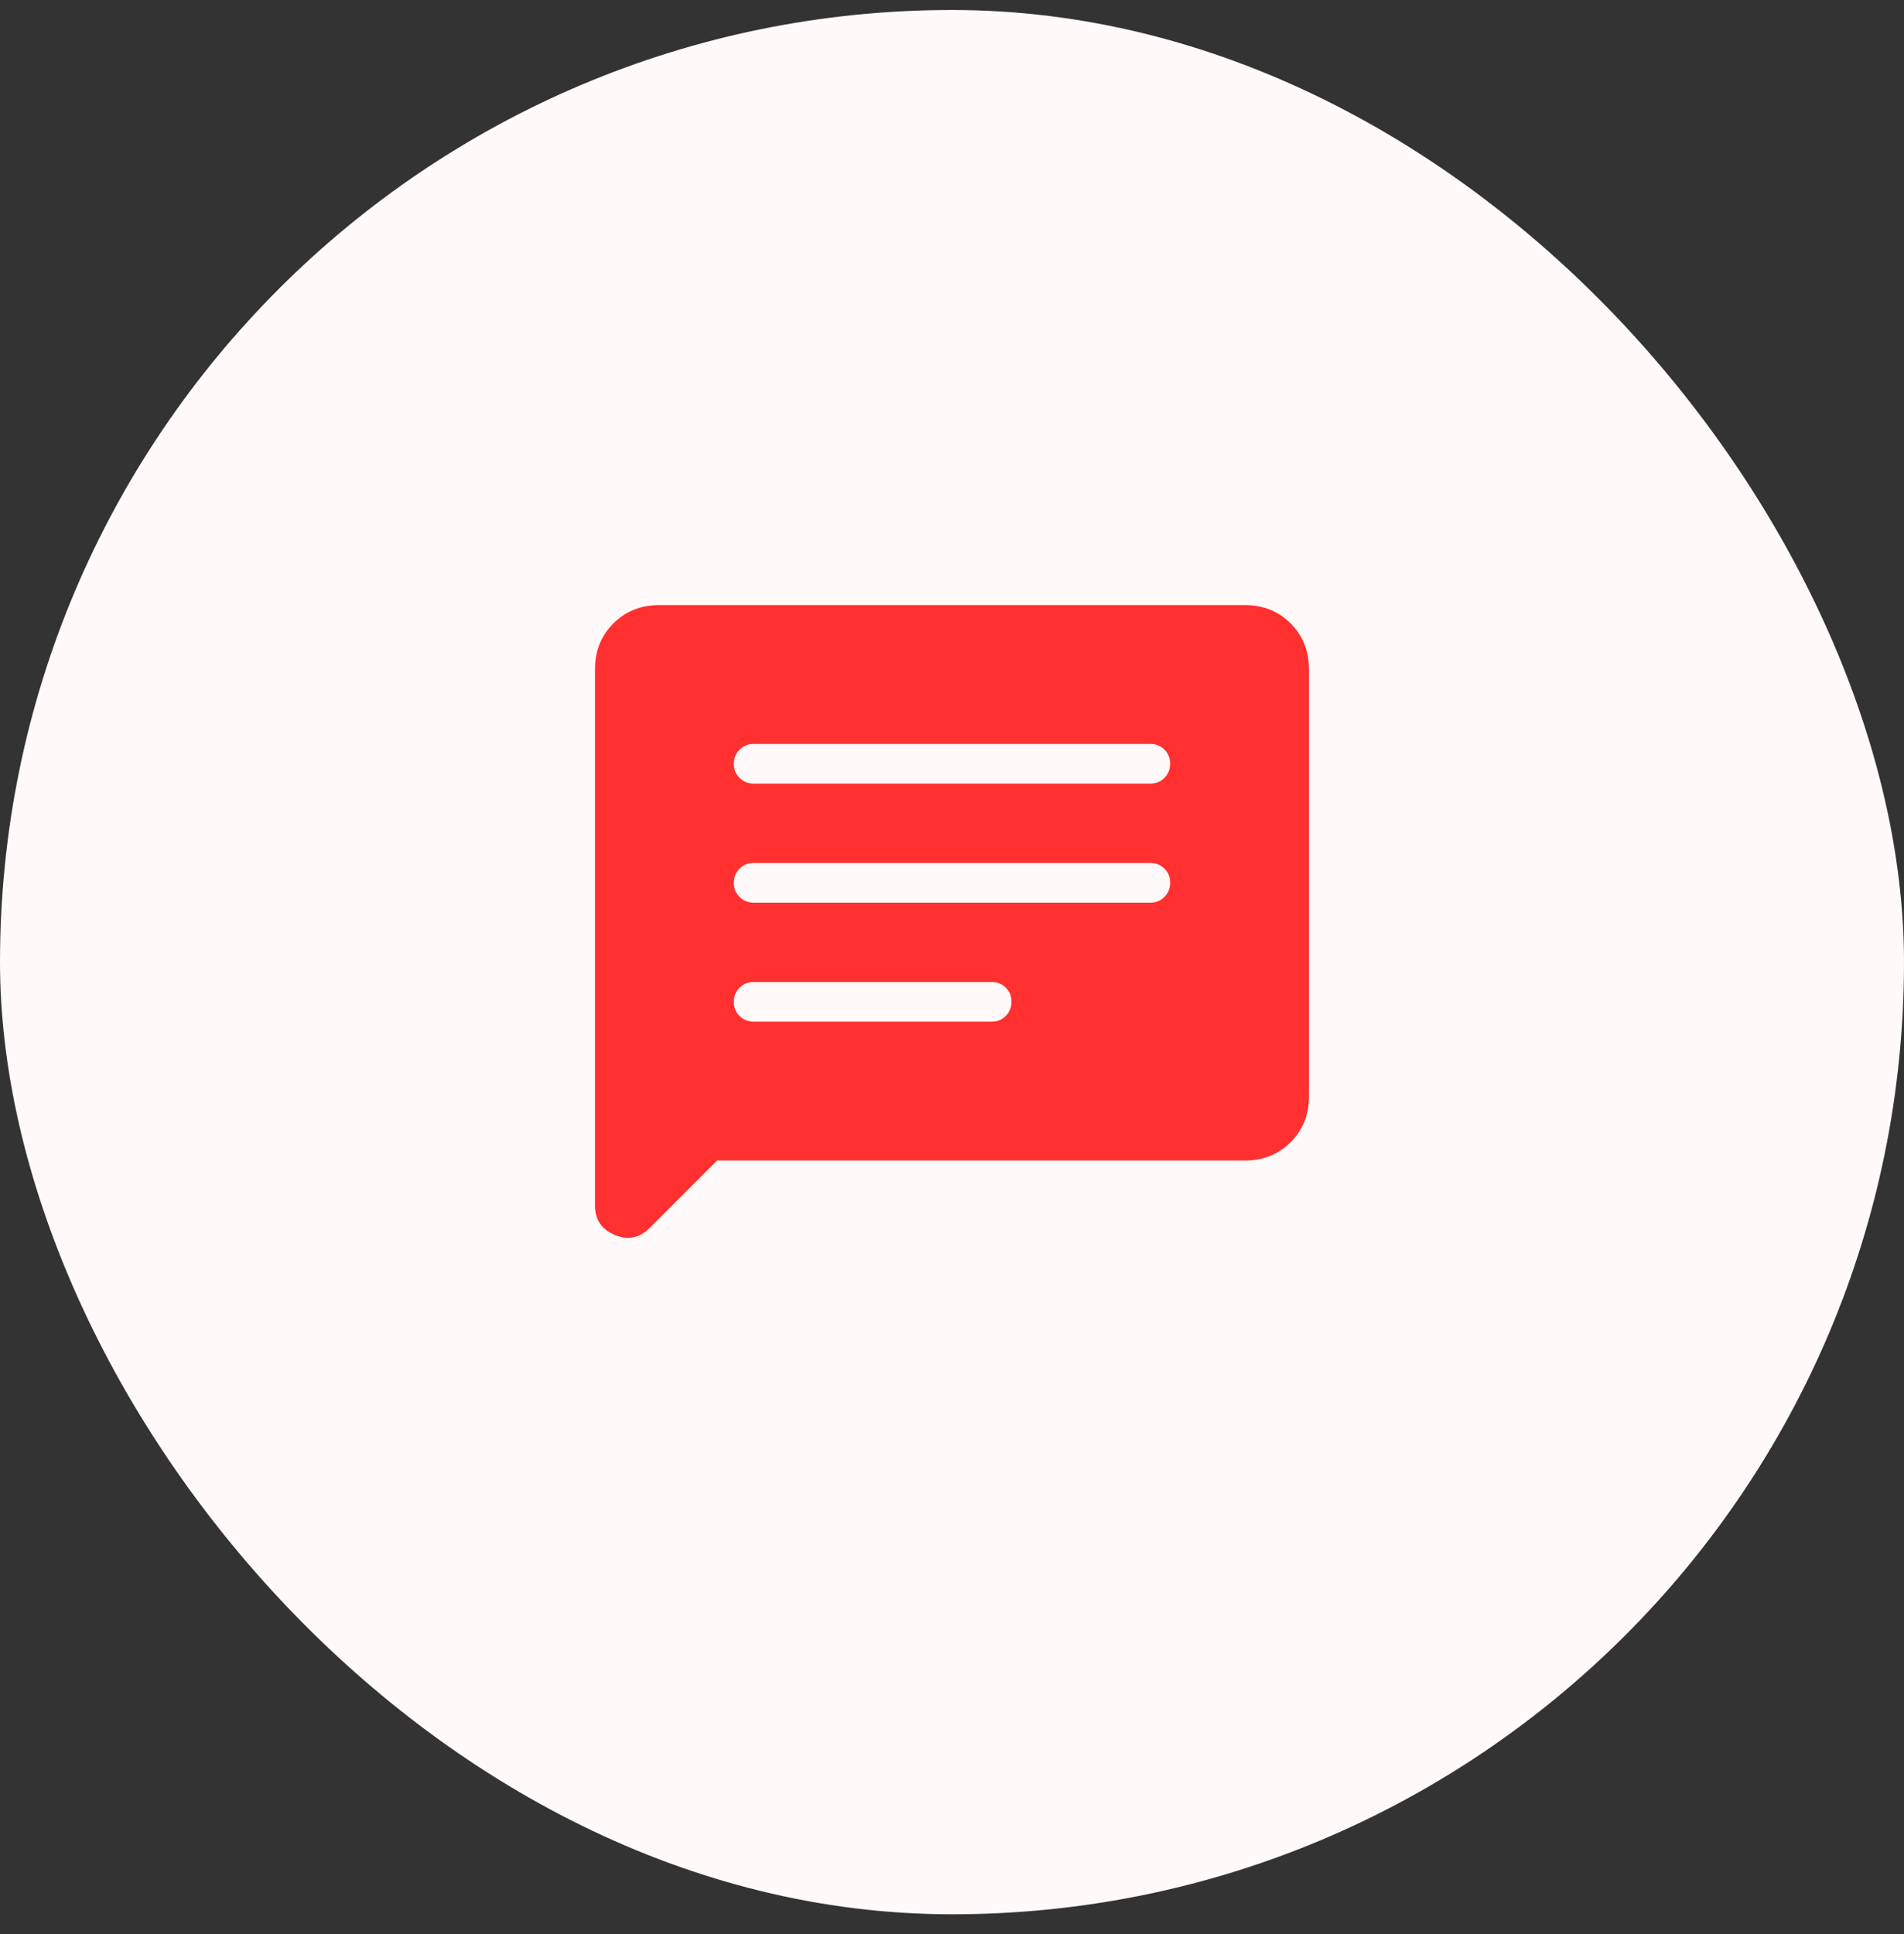
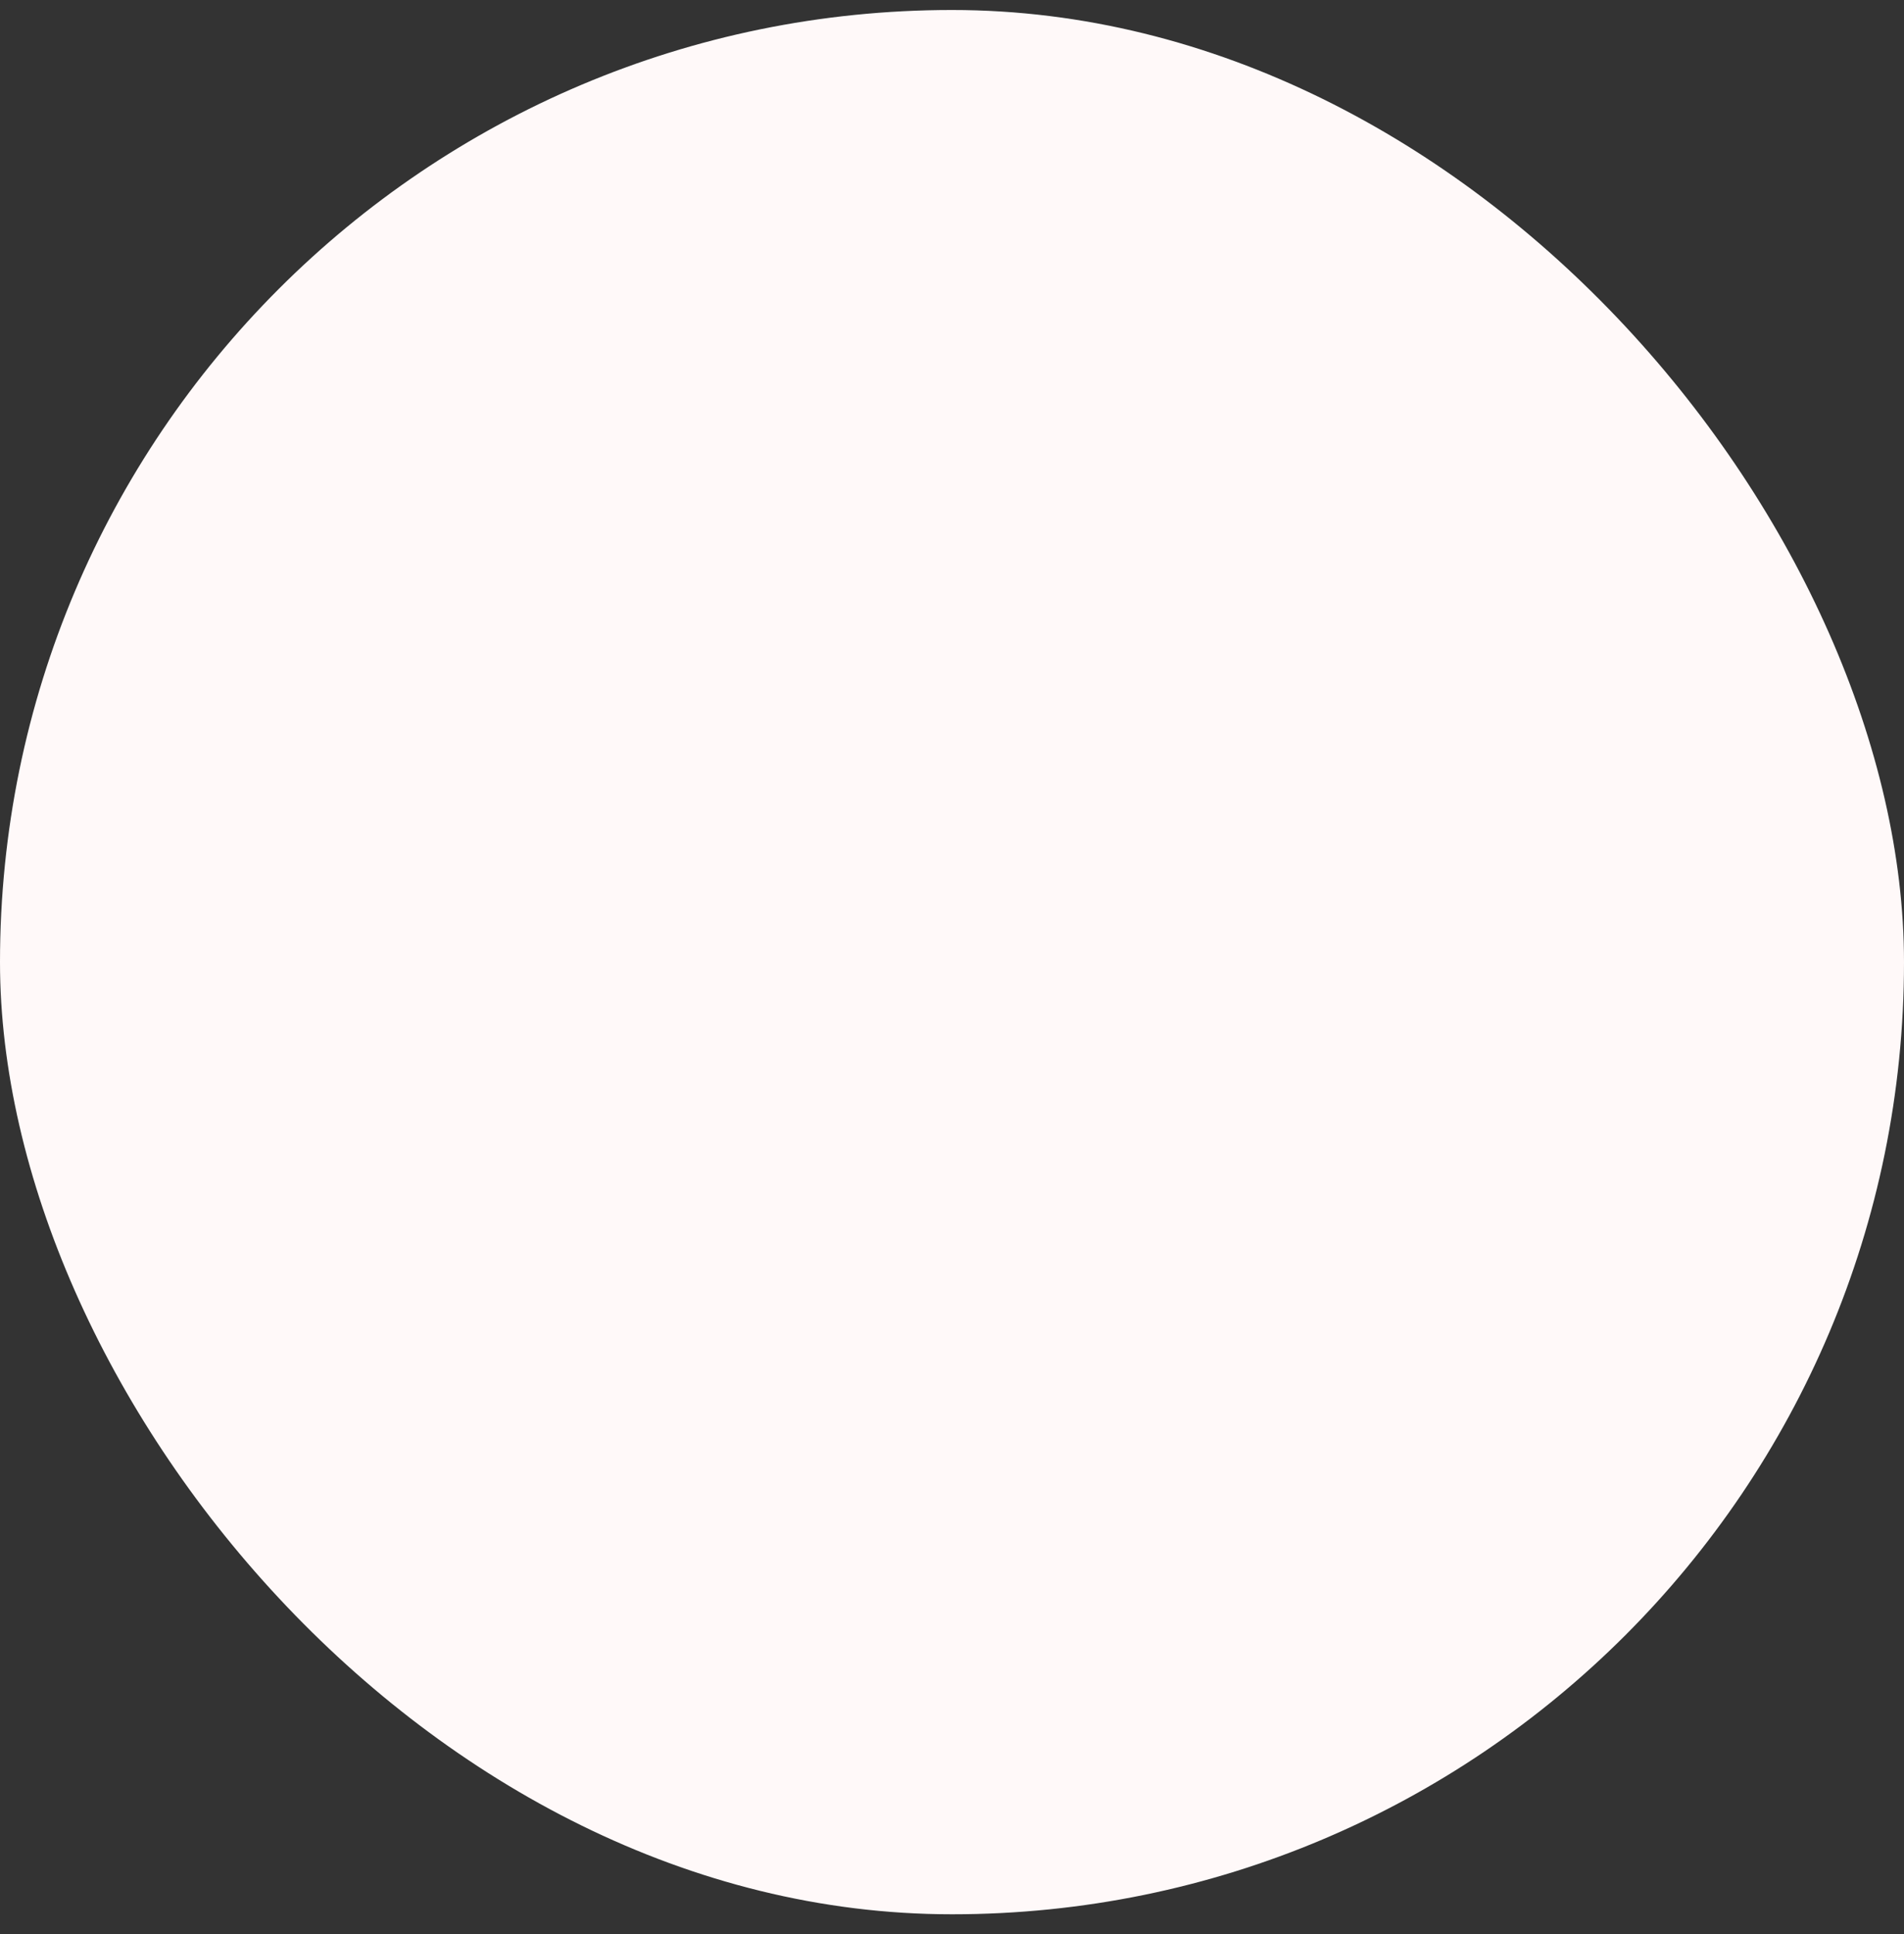
<svg xmlns="http://www.w3.org/2000/svg" width="64" height="65" viewBox="0 0 64 65" fill="none">
  <rect x="0" y="0" width="64" height="65" fill="#333333" stroke="none" />
  <rect y="0.336" width="64" height="64" rx="32" fill="#FFF9F9" />
-   <path d="M24.103 39.003L21.831 41.275C21.494 41.611 21.104 41.688 20.663 41.503C20.221 41.318 20 40.988 20 40.513V22.491C20 21.876 20.206 21.364 20.617 20.953C21.029 20.543 21.541 20.337 22.153 20.336H41.847C42.46 20.336 42.972 20.542 43.383 20.953C43.793 21.365 43.999 21.877 44 22.491V36.849C44 37.463 43.794 37.975 43.383 38.387C42.971 38.798 42.459 39.004 41.847 39.003H24.103ZM25.333 34.336H33.333C33.523 34.336 33.681 34.272 33.808 34.144C33.935 34.016 33.999 33.857 34 33.668C34.001 33.479 33.937 33.32 33.808 33.193C33.679 33.066 33.521 33.003 33.333 33.003H25.333C25.144 33.003 24.986 33.067 24.859 33.195C24.732 33.323 24.668 33.481 24.667 33.671C24.666 33.86 24.73 34.018 24.859 34.145C24.988 34.272 25.146 34.336 25.333 34.336ZM25.333 30.336H38.667C38.856 30.336 39.014 30.272 39.141 30.144C39.268 30.016 39.332 29.857 39.333 29.668C39.334 29.479 39.27 29.32 39.141 29.193C39.012 29.066 38.854 29.003 38.667 29.003H25.333C25.144 29.003 24.986 29.067 24.859 29.195C24.732 29.323 24.668 29.481 24.667 29.671C24.666 29.86 24.73 30.018 24.859 30.145C24.988 30.272 25.146 30.336 25.333 30.336ZM25.333 26.336H38.667C38.856 26.336 39.014 26.272 39.141 26.144C39.268 26.016 39.332 25.857 39.333 25.668C39.334 25.479 39.27 25.32 39.141 25.193C39.012 25.066 38.854 25.003 38.667 25.003H25.333C25.144 25.003 24.986 25.067 24.859 25.195C24.732 25.323 24.668 25.481 24.667 25.671C24.666 25.86 24.73 26.018 24.859 26.145C24.988 26.272 25.146 26.336 25.333 26.336Z" fill="#FF302F" />
</svg>